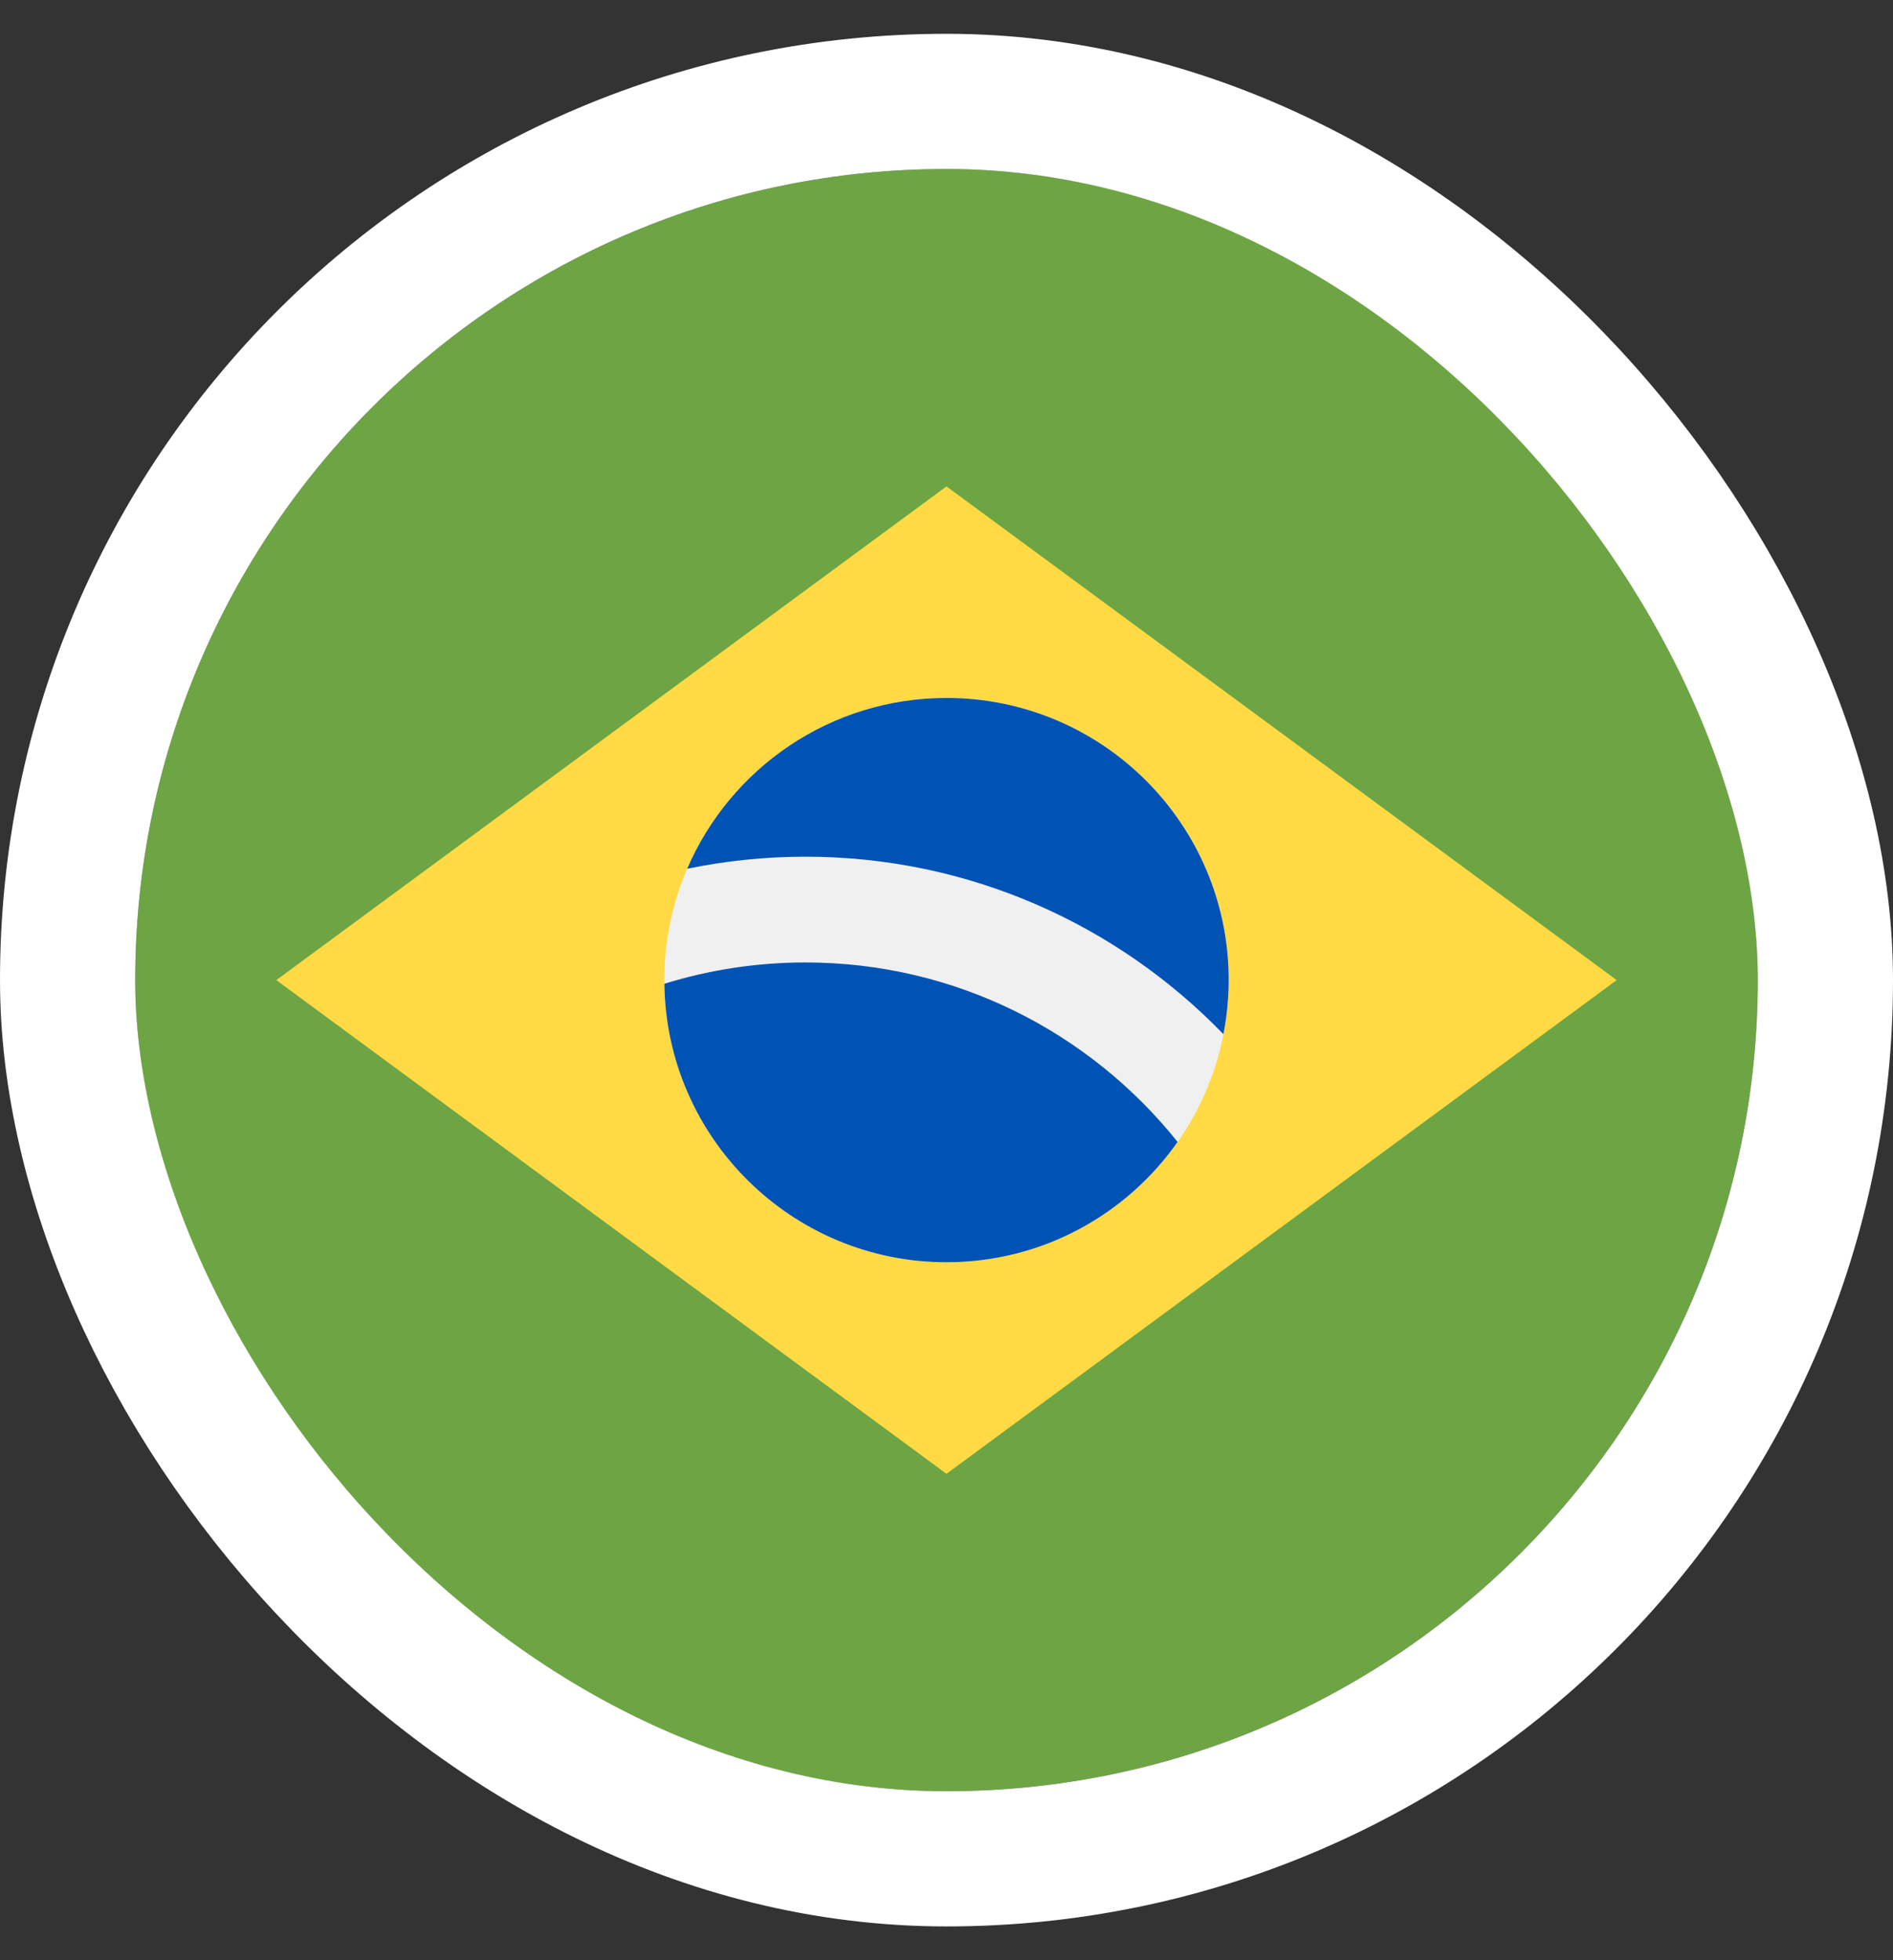
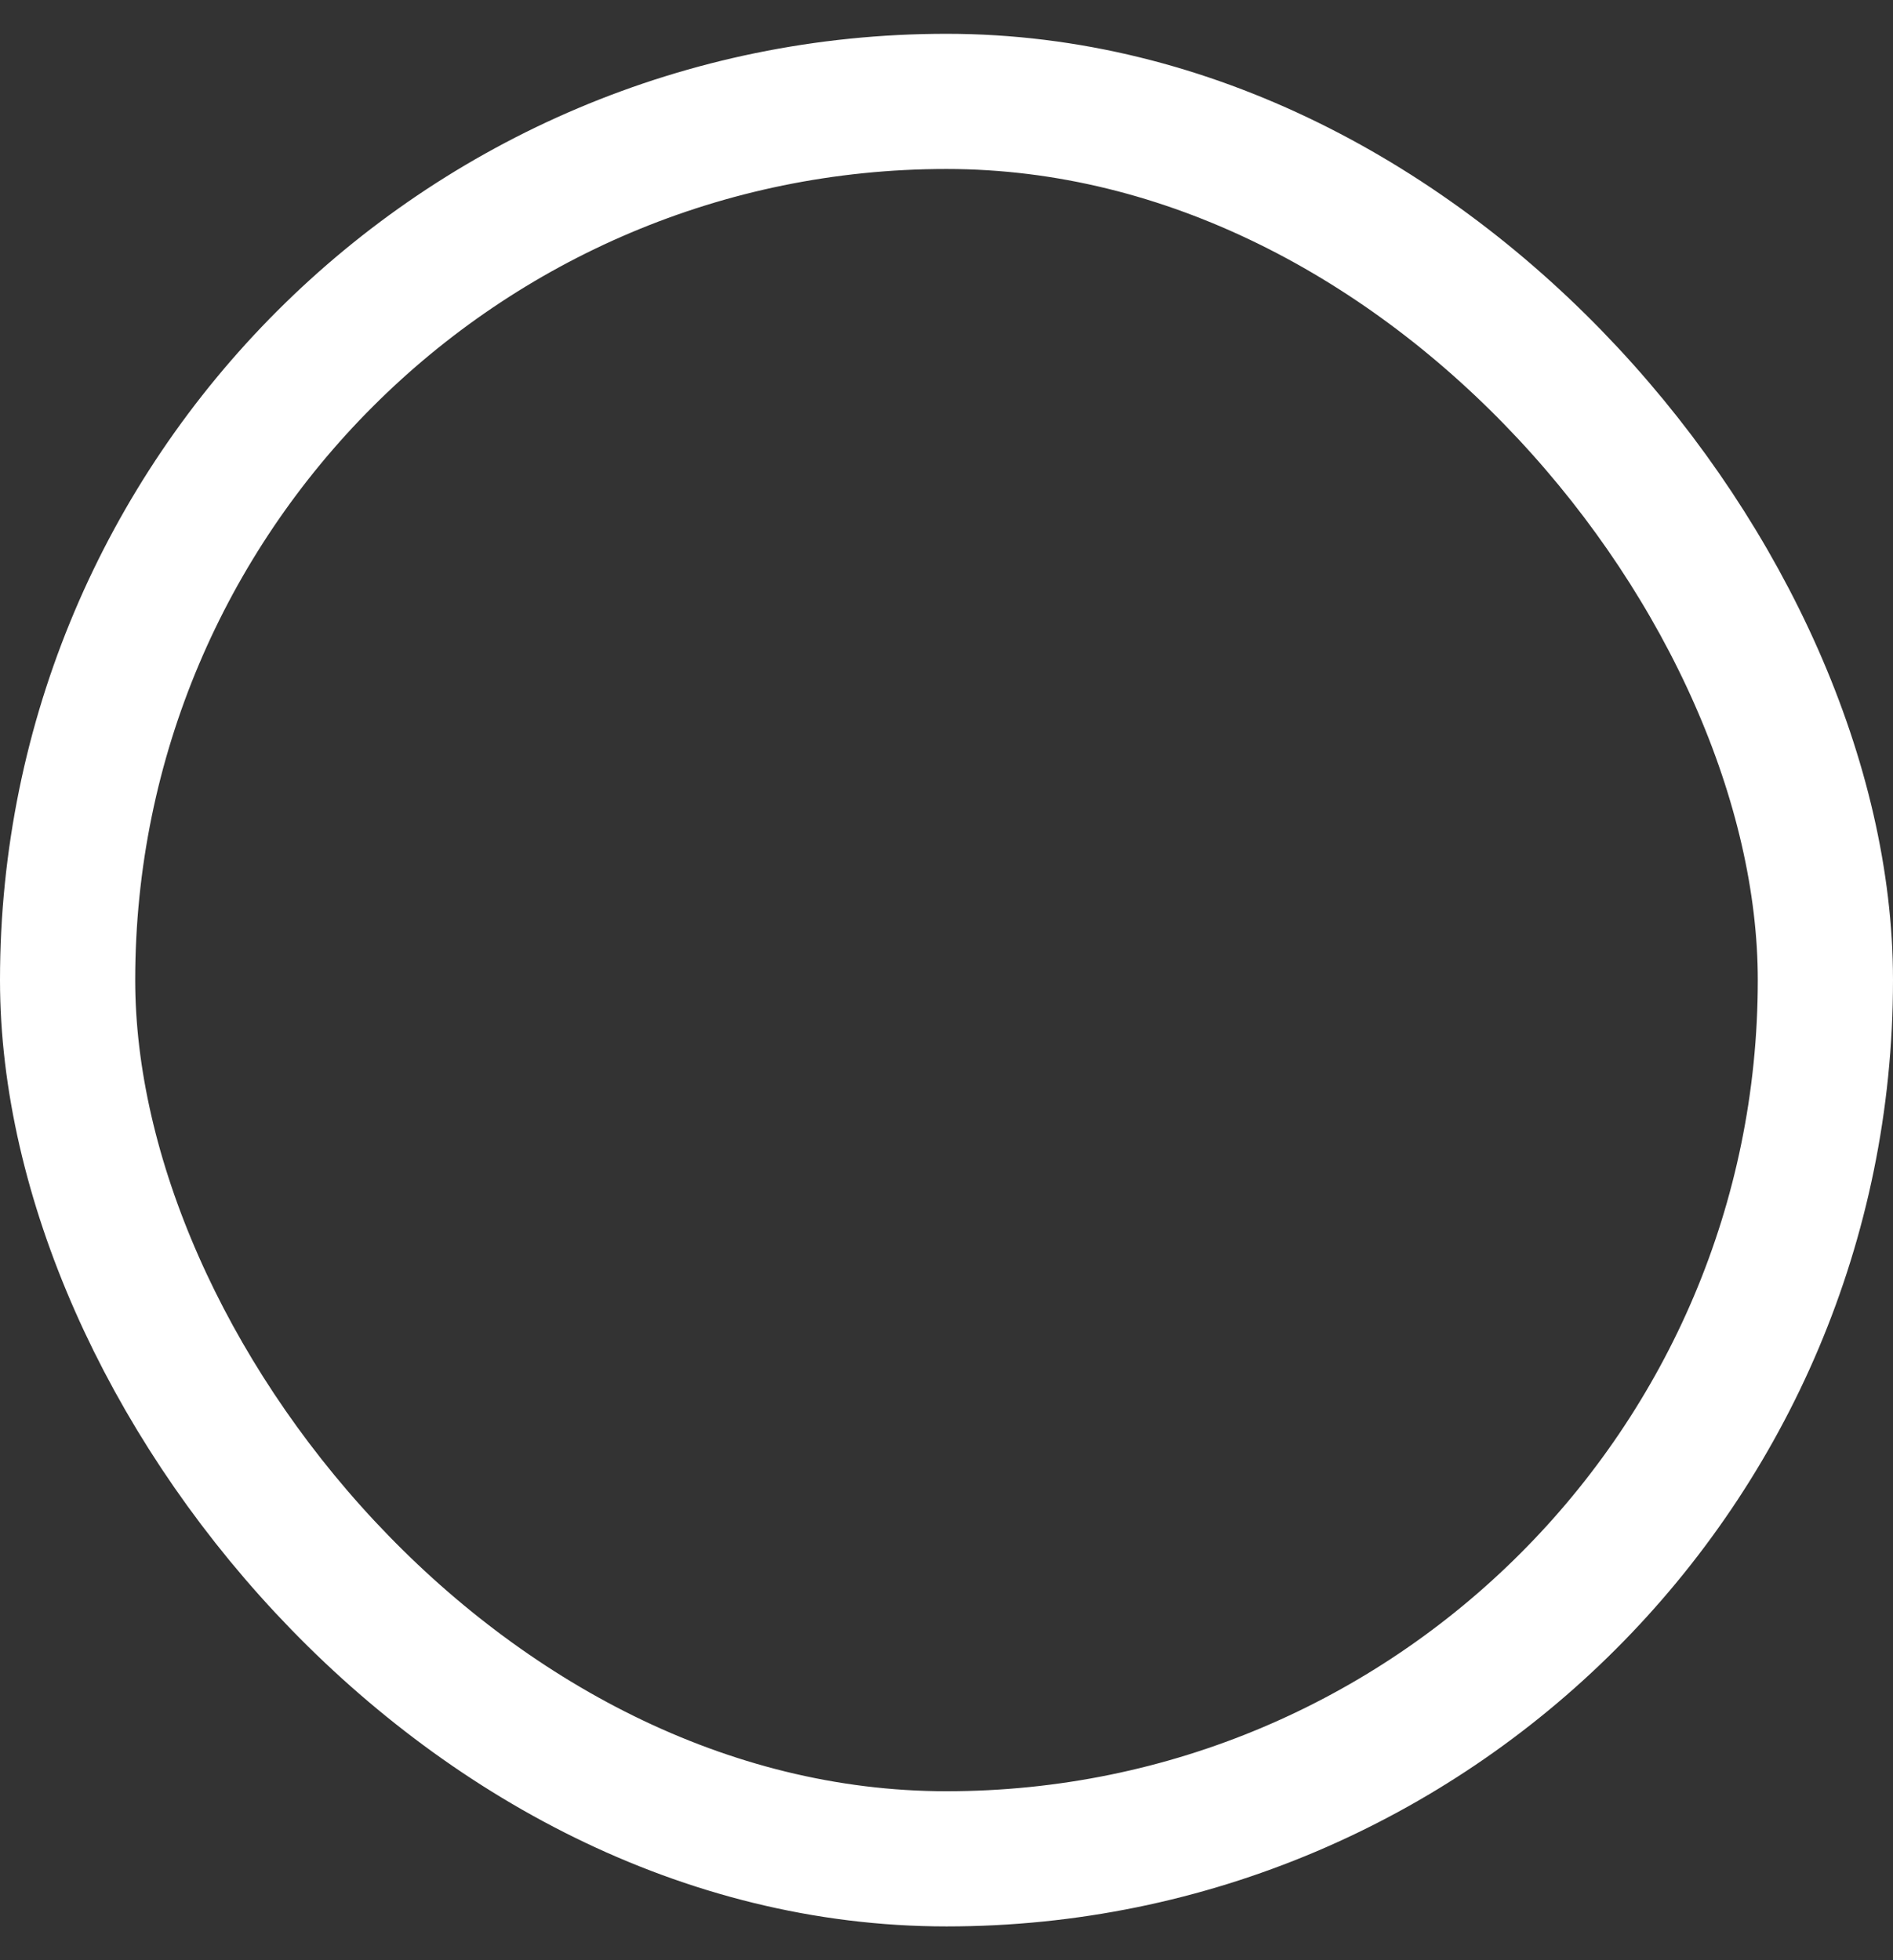
<svg xmlns="http://www.w3.org/2000/svg" width="28" height="29" viewBox="0 0 28 29" fill="none">
  <rect x="0" y="0" width="28" height="29" fill="#333333" stroke="none" />
  <g clip-path="url(#clip0_1615_5048)">
    <path d="M14 26.5C20.627 26.5 26 21.127 26 14.5C26 7.873 20.627 2.5 14 2.5C7.373 2.5 2 7.873 2 14.5C2 21.127 7.373 26.5 14 26.5Z" fill="#6DA544" />
-     <path d="M14 7.196L23.913 14.5L14 21.804L4.087 14.5L14 7.196Z" fill="#FFDA44" />
-     <path d="M14 18.674C16.305 18.674 18.174 16.805 18.174 14.5C18.174 12.195 16.305 10.326 14 10.326C11.695 10.326 9.826 12.195 9.826 14.5C9.826 16.805 11.695 18.674 14 18.674Z" fill="#F0F0F0" />
-     <path d="M11.913 14.239C11.187 14.239 10.486 14.35 9.827 14.554C9.856 16.834 11.713 18.674 14 18.674C15.414 18.674 16.663 17.97 17.418 16.894C16.126 15.277 14.139 14.239 11.913 14.239Z" fill="#0052B4" />
-     <path d="M18.096 15.3C18.146 15.041 18.174 14.774 18.174 14.5C18.174 12.195 16.305 10.326 14 10.326C12.28 10.326 10.803 11.367 10.164 12.853C10.729 12.736 11.314 12.674 11.913 12.674C14.337 12.674 16.53 13.681 18.096 15.3Z" fill="#0052B4" />
  </g>
  <rect x="1" y="1.5" width="26" height="26" rx="13" stroke="white" stroke-width="2" />
  <defs>
    <clipPath id="clip0_1615_5048">
-       <rect x="2" y="2.5" width="24" height="24" rx="12" fill="white" />
-     </clipPath>
+       </clipPath>
  </defs>
</svg>